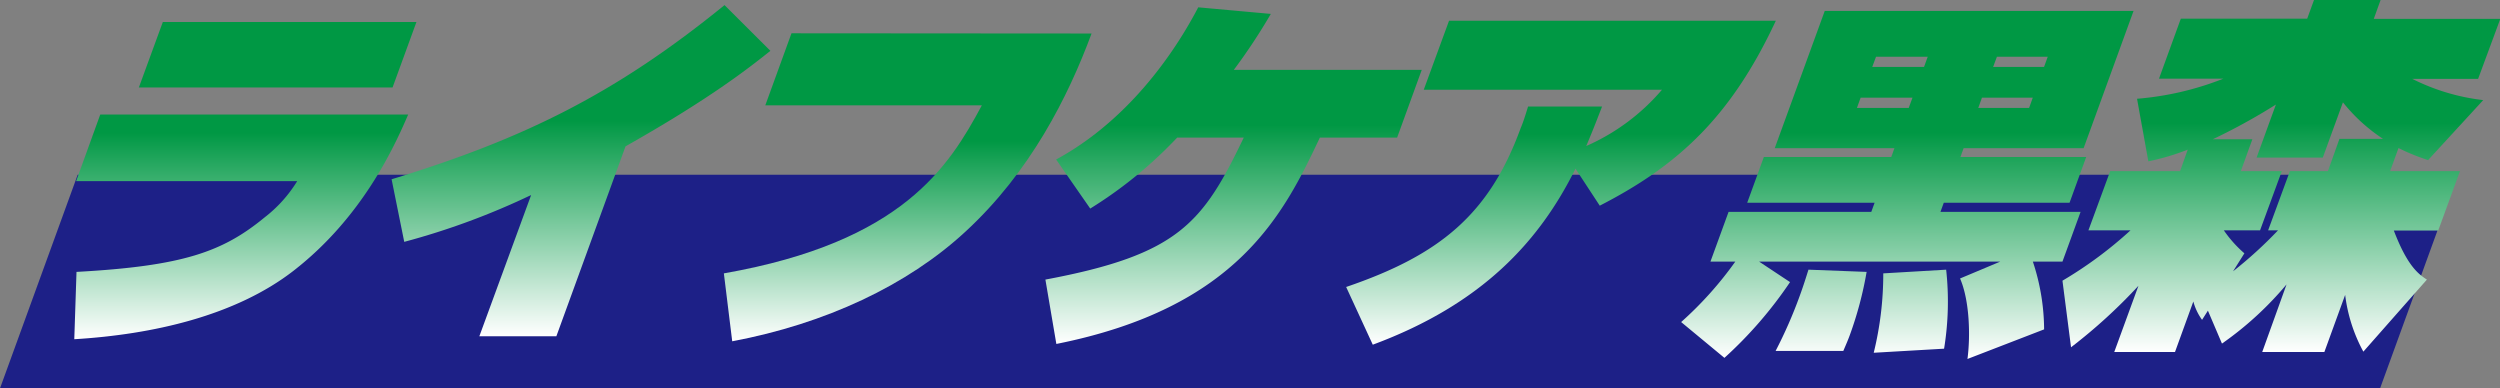
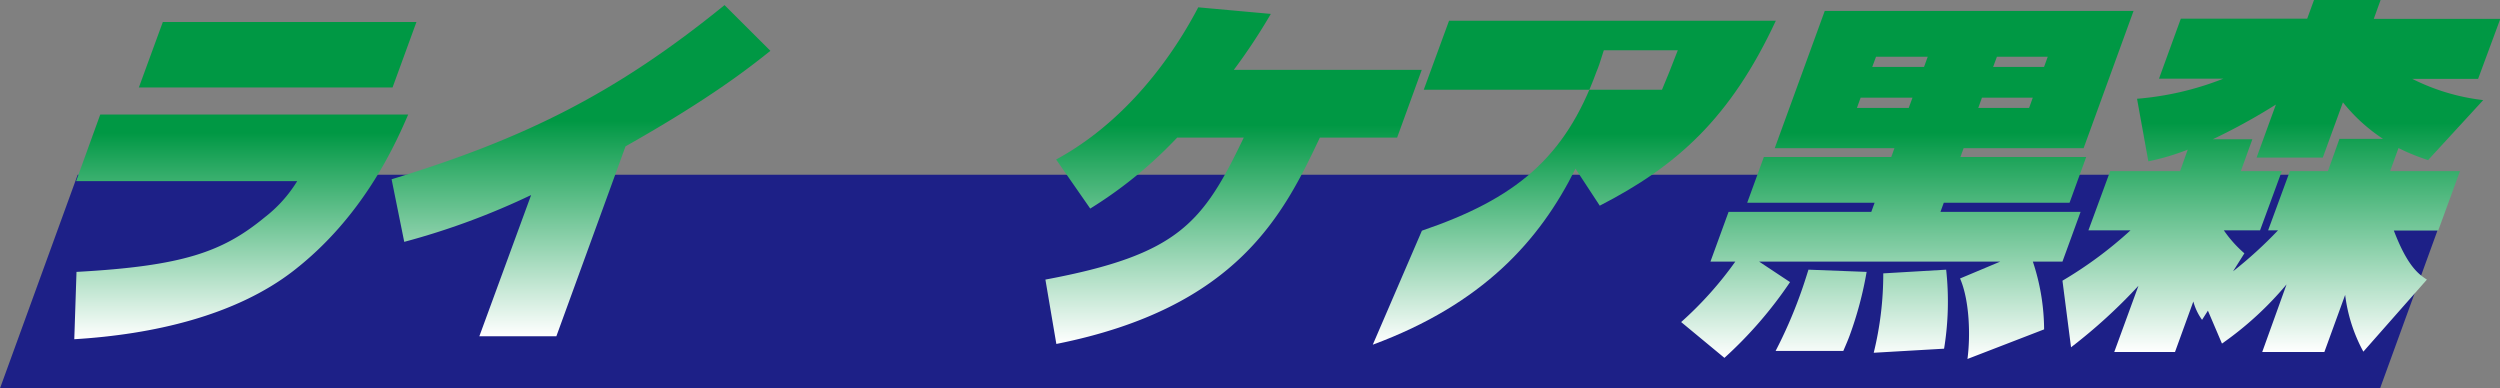
<svg xmlns="http://www.w3.org/2000/svg" xmlns:xlink="http://www.w3.org/1999/xlink" id="レイヤー_1" data-name="レイヤー 1" viewBox="0 0 337.91 52.49">
  <rect x="0" y="0" width="337.91" height="52.49" fill="#808080" stroke="none" />
  <defs>
    <style>.cls-1{fill:#1d2087;}.cls-2,.cls-3,.cls-4,.cls-5,.cls-6,.cls-7,.cls-8{fill-rule:evenodd;}.cls-2{fill:url(#linear-gradient);}.cls-3{fill:url(#linear-gradient-2);}.cls-4{fill:url(#linear-gradient-3);}.cls-5{fill:url(#linear-gradient-4);}.cls-6{fill:url(#linear-gradient-5);}.cls-7{fill:url(#linear-gradient-6);}.cls-8{fill:url(#linear-gradient-7);}</style>
    <linearGradient id="linear-gradient" x1="33.38" y1="49.72" x2="33.38" y2="6.84" gradientUnits="userSpaceOnUse">
      <stop offset="0" stop-color="#fff" />
      <stop offset="0.65" stop-color="#009844" />
      <stop offset="1" stop-color="#009844" />
    </linearGradient>
    <linearGradient id="linear-gradient-2" x1="78.77" y1="49.32" x2="78.77" y2="4.56" xlink:href="#linear-gradient" />
    <linearGradient id="linear-gradient-3" x1="122.92" y1="49.97" x2="122.92" y2="8.37" xlink:href="#linear-gradient" />
    <linearGradient id="linear-gradient-4" x1="166.98" y1="50.36" x2="166.98" y2="4.86" xlink:href="#linear-gradient" />
    <linearGradient id="linear-gradient-5" x1="211.24" y1="50.46" x2="211.24" y2="6.64" xlink:href="#linear-gradient" />
    <linearGradient id="linear-gradient-6" x1="258.03" y1="52.39" x2="258.03" y2="5.35" xlink:href="#linear-gradient" />
    <linearGradient id="linear-gradient-7" x1="308.55" y1="51.45" x2="308.55" y2="3.87" xlink:href="#linear-gradient" />
  </defs>
  <title>logo_kuromori</title>
  <polygon class="cls-1" points="10.5 23.62 332.2 23.62 321.7 52.49 0 52.49 10.5 23.62" />
  <path class="cls-1" d="M166.33,41.92" transform="translate(-0.23 -3.87)" />
  <path class="cls-2" d="M22.24,6.84,19,15.69H53.29l3.23-8.85ZM13.78,19.35l-3.26,9H40.4A18.13,18.13,0,0,1,36,33.25c-5.65,4.65-11,6.58-25.43,7.37l-.3,9.1c10.62-.64,21.78-3.17,29.63-9.25,9.24-7.17,13.57-16.62,15.5-21.12Z" transform="translate(-0.23 -3.87)" />
  <path class="cls-3" d="M84.78,23.65c11.39-6.43,16.66-10.58,19.58-12.91l-6.2-6.18c-14.75,12-27.17,18.1-45,23.54l1.71,8.46a98.93,98.93,0,0,0,17.15-6.33l-7,19.09H75.43Z" transform="translate(-0.23 -3.87)" />
-   <path class="cls-4" d="M107.21,8.37l-3.54,9.74h29.27c-4.42,8.21-10.62,18.45-34.87,22.71L99.2,50c12.63-2.38,23.67-7.57,31.49-14.79,8.77-8.06,13.91-18.25,17.08-26.81Z" transform="translate(-0.23 -3.87)" />
  <path class="cls-5" d="M167,13.31a79.18,79.18,0,0,0,5-7.56l-9.81-.89c-4.22,8.06-10.76,16-19.21,20.57l4.61,6.63a58.24,58.24,0,0,0,11.75-9.59h9c-5.54,11.57-8.82,15.82-26.81,19.19l1.48,8.7c24.53-4.9,30.72-17.56,35.62-27.89h10.44l3.33-9.16Z" transform="translate(-0.23 -3.87)" />
-   <path class="cls-6" d="M185.78,50.46c14.81-5.49,22.54-14,27.4-23.79l3.28,5c10.4-5.34,17.66-11.82,23.8-25H196.09L192.67,16h32.2a28.53,28.53,0,0,1-10.24,7.61c.67-1.58,1.17-2.82,2.14-5.34h-10c-.53,1.73-.73,2.28-1,2.92-4.25,11.67-10.95,17.16-23.59,21.47Z" transform="translate(-0.23 -3.87)" />
+   <path class="cls-6" d="M185.78,50.46c14.81-5.49,22.54-14,27.4-23.79l3.28,5c10.4-5.34,17.66-11.82,23.8-25H196.09L192.67,16h32.2c.67-1.58,1.17-2.82,2.14-5.34h-10c-.53,1.73-.73,2.28-1,2.92-4.25,11.67-10.95,17.16-23.59,21.47Z" transform="translate(-0.23 -3.87)" />
  <path class="cls-7" d="M233.31,52.24A56.06,56.06,0,0,0,242.18,42L238,39.23h32.59l-5.43,2.28c1.3,3,1.41,7.81,1,10.88l10.36-4A29.44,29.44,0,0,0,275,39.23H279l2.45-6.72H262.51l.45-1.24h17l2.25-6.18h-17l.43-1.19h16.22l6.75-18.55H246.87L240.11,23.9h16.18l-.43,1.19H238.64l-2.25,6.18h17.22l-.45,1.24H233.87l-2.45,6.72h3.36a48.82,48.82,0,0,1-7.32,8.17Zm27.48-40.7-.5,1.38h-7l.51-1.38Zm16.22,0-.5,1.38h-6.88l.51-1.38Zm-18.28,5.53-.51,1.39h-7l.5-1.39Zm16.26,0-.5,1.39h-6.87l.5-1.39ZM244.67,40.32c-.32,1-.62,2-1.17,3.51a61.84,61.84,0,0,1-3.27,7.47h9.15c.38-.89.62-1.43.89-2.17a49.23,49.23,0,0,0,2.26-8.51Zm10.11.5a44.64,44.64,0,0,1-1.29,10.73L263,51a39.52,39.52,0,0,0,.28-10.68Z" transform="translate(-0.23 -3.87)" />
  <path class="cls-8" d="M294.9,27h-9.45L282.51,35h5.69A54.83,54.83,0,0,1,279,41.81l1.16,9a72.57,72.57,0,0,0,9.11-8.31L286,51.45h8.21l2.48-6.83a7.54,7.54,0,0,0,1.18,2.48l.79-1.24,1.9,4.45a45,45,0,0,0,8.73-8L306,51.45h8.4l2.81-7.72a21.5,21.5,0,0,0,2.46,7.67l8.59-9.74c-1.25-.79-2.7-2-4.47-6.63h6L332.73,27h-9.44l1.13-3.12a27.74,27.74,0,0,0,4,1.63l7.45-8.11a28.57,28.57,0,0,1-9.59-2.87h8.9l3-8.11H321.08L322,3.87h-9l-.92,2.52H295l-2.95,8.11h8.71a40.69,40.69,0,0,1-11.68,2.72l1.53,8.46a32.66,32.66,0,0,0,5.32-1.58Zm4.43-4.31A83.08,83.08,0,0,0,307.85,18l-2.61,7.17h8.95l2.72-7.47a23.16,23.16,0,0,0,5.42,4.94h-5.89L314.88,27h-5.14L306.8,35h1.34a57.73,57.73,0,0,1-6.08,5.54l1.53-2.43A16.38,16.38,0,0,1,300.81,35h4.9L308.65,27h-5.54l1.56-4.31Z" transform="translate(-0.23 -3.87)" />
</svg>